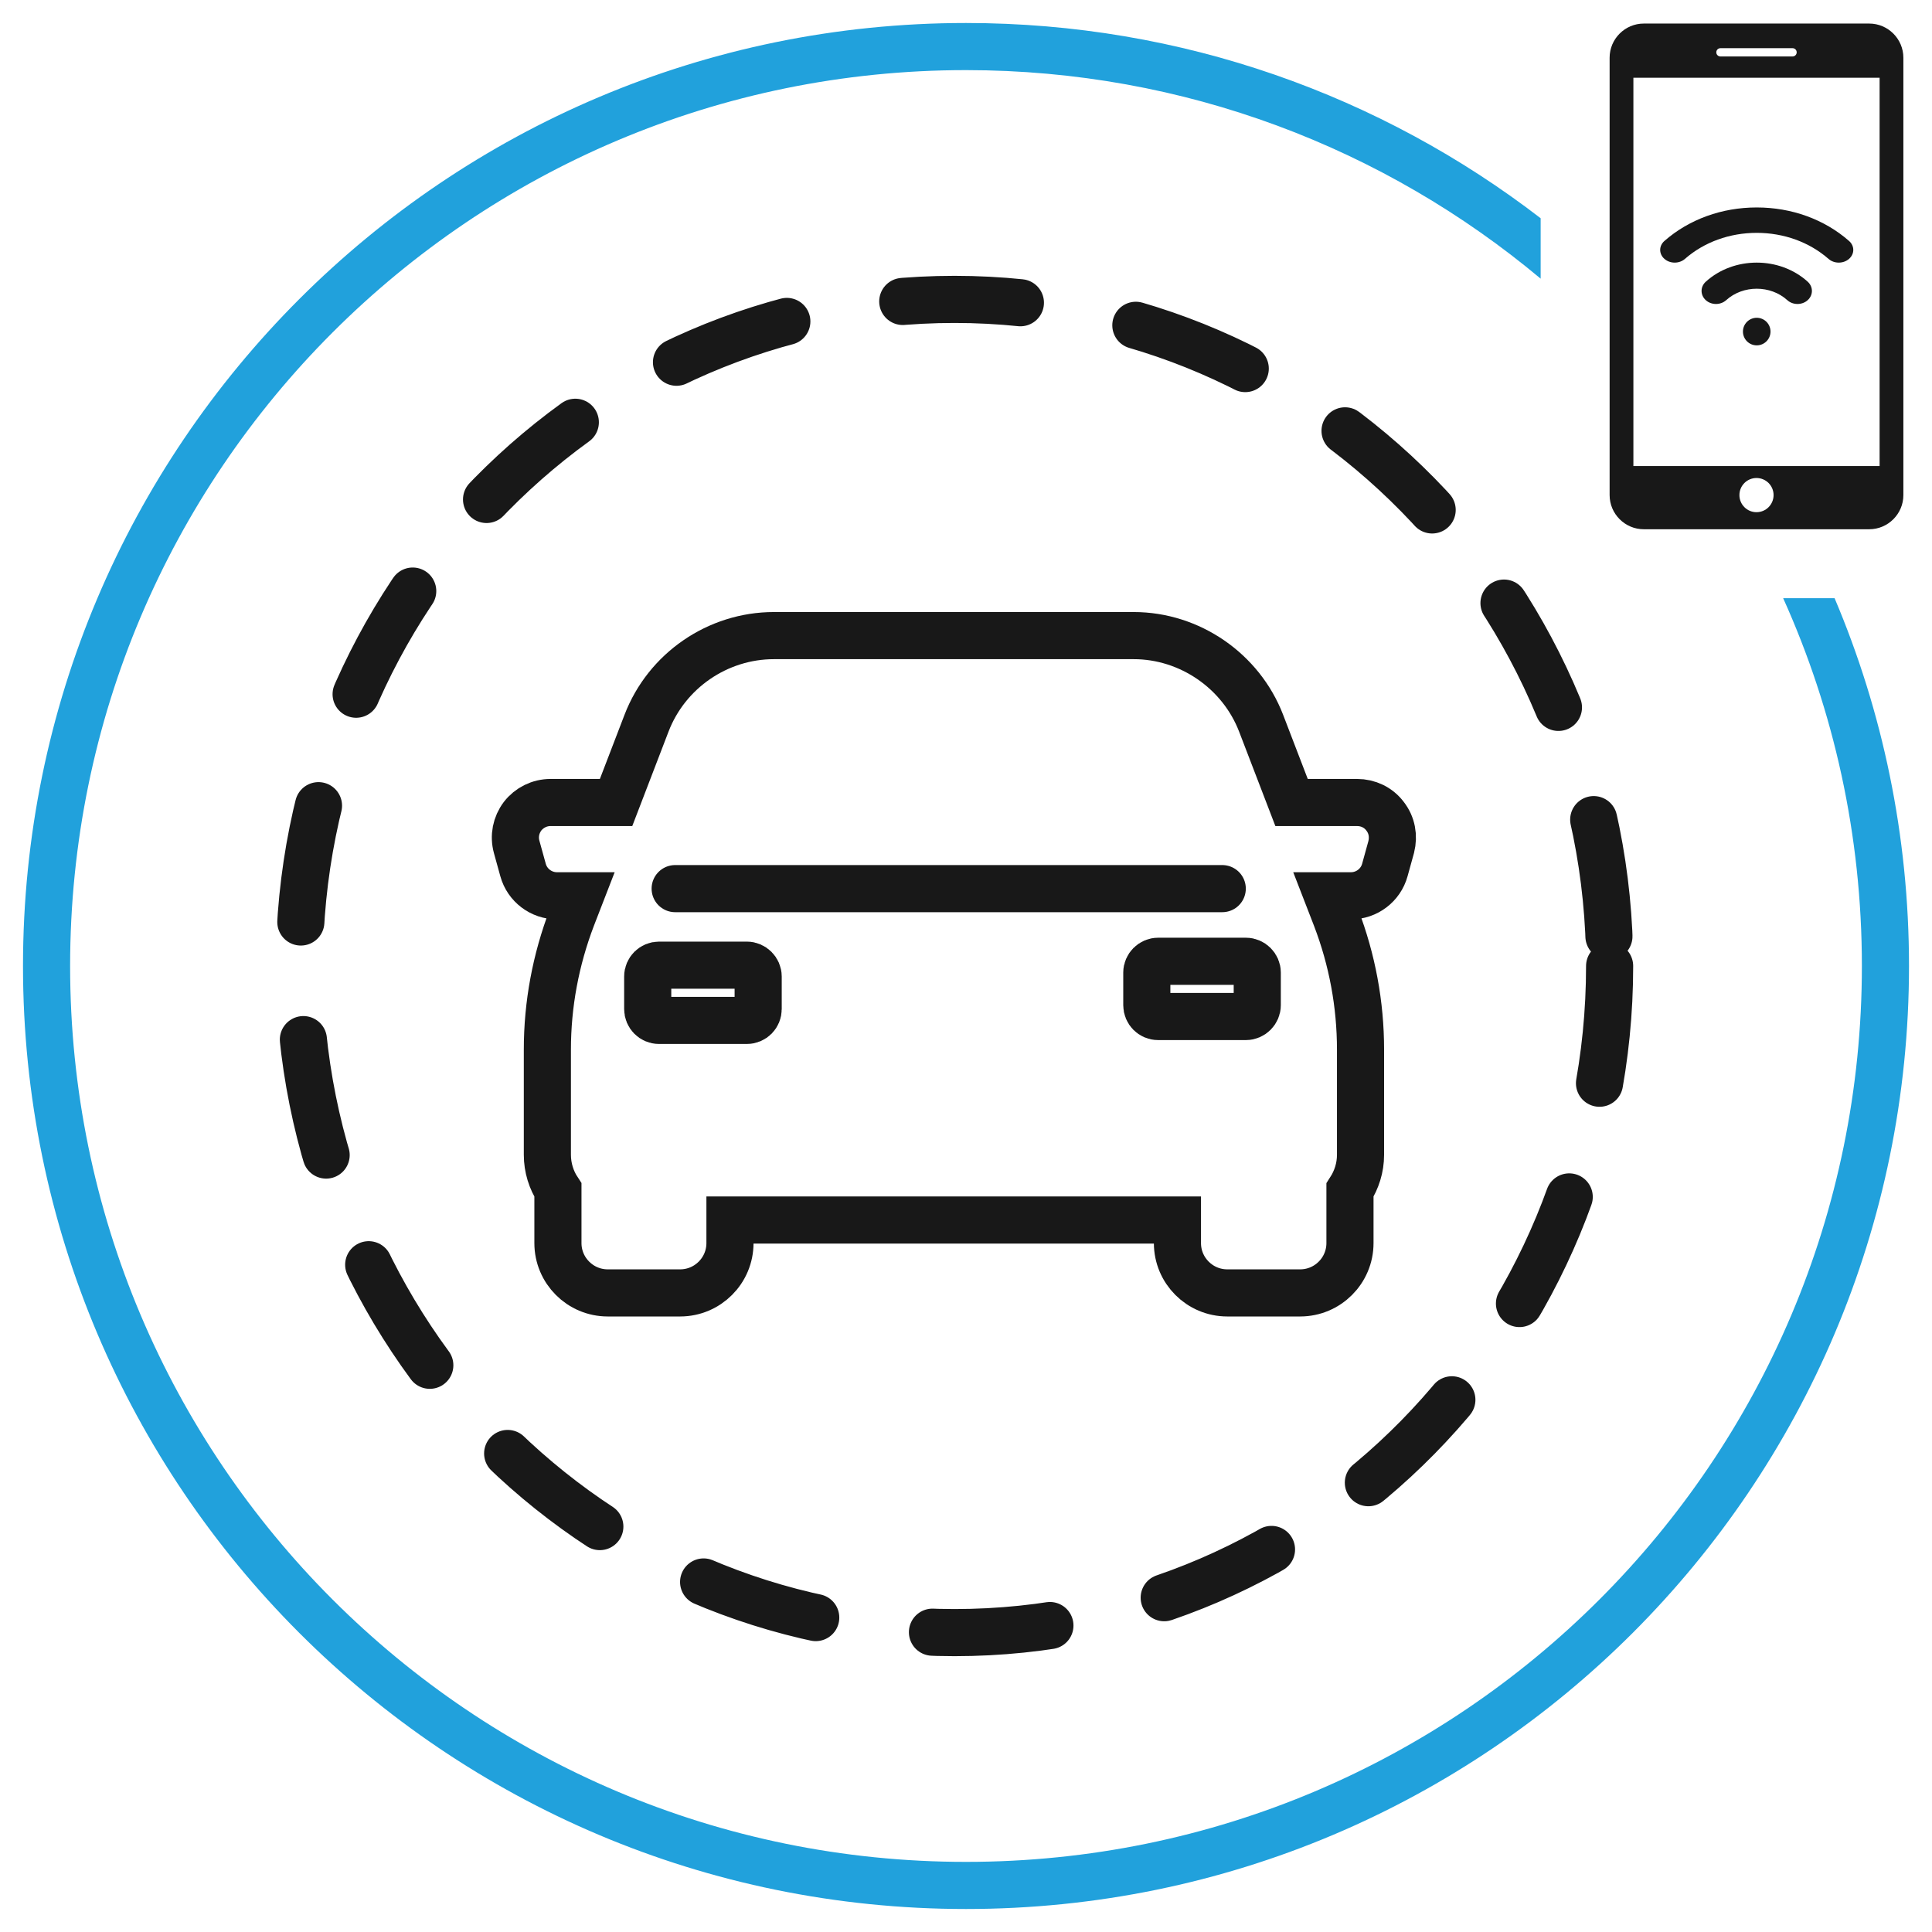
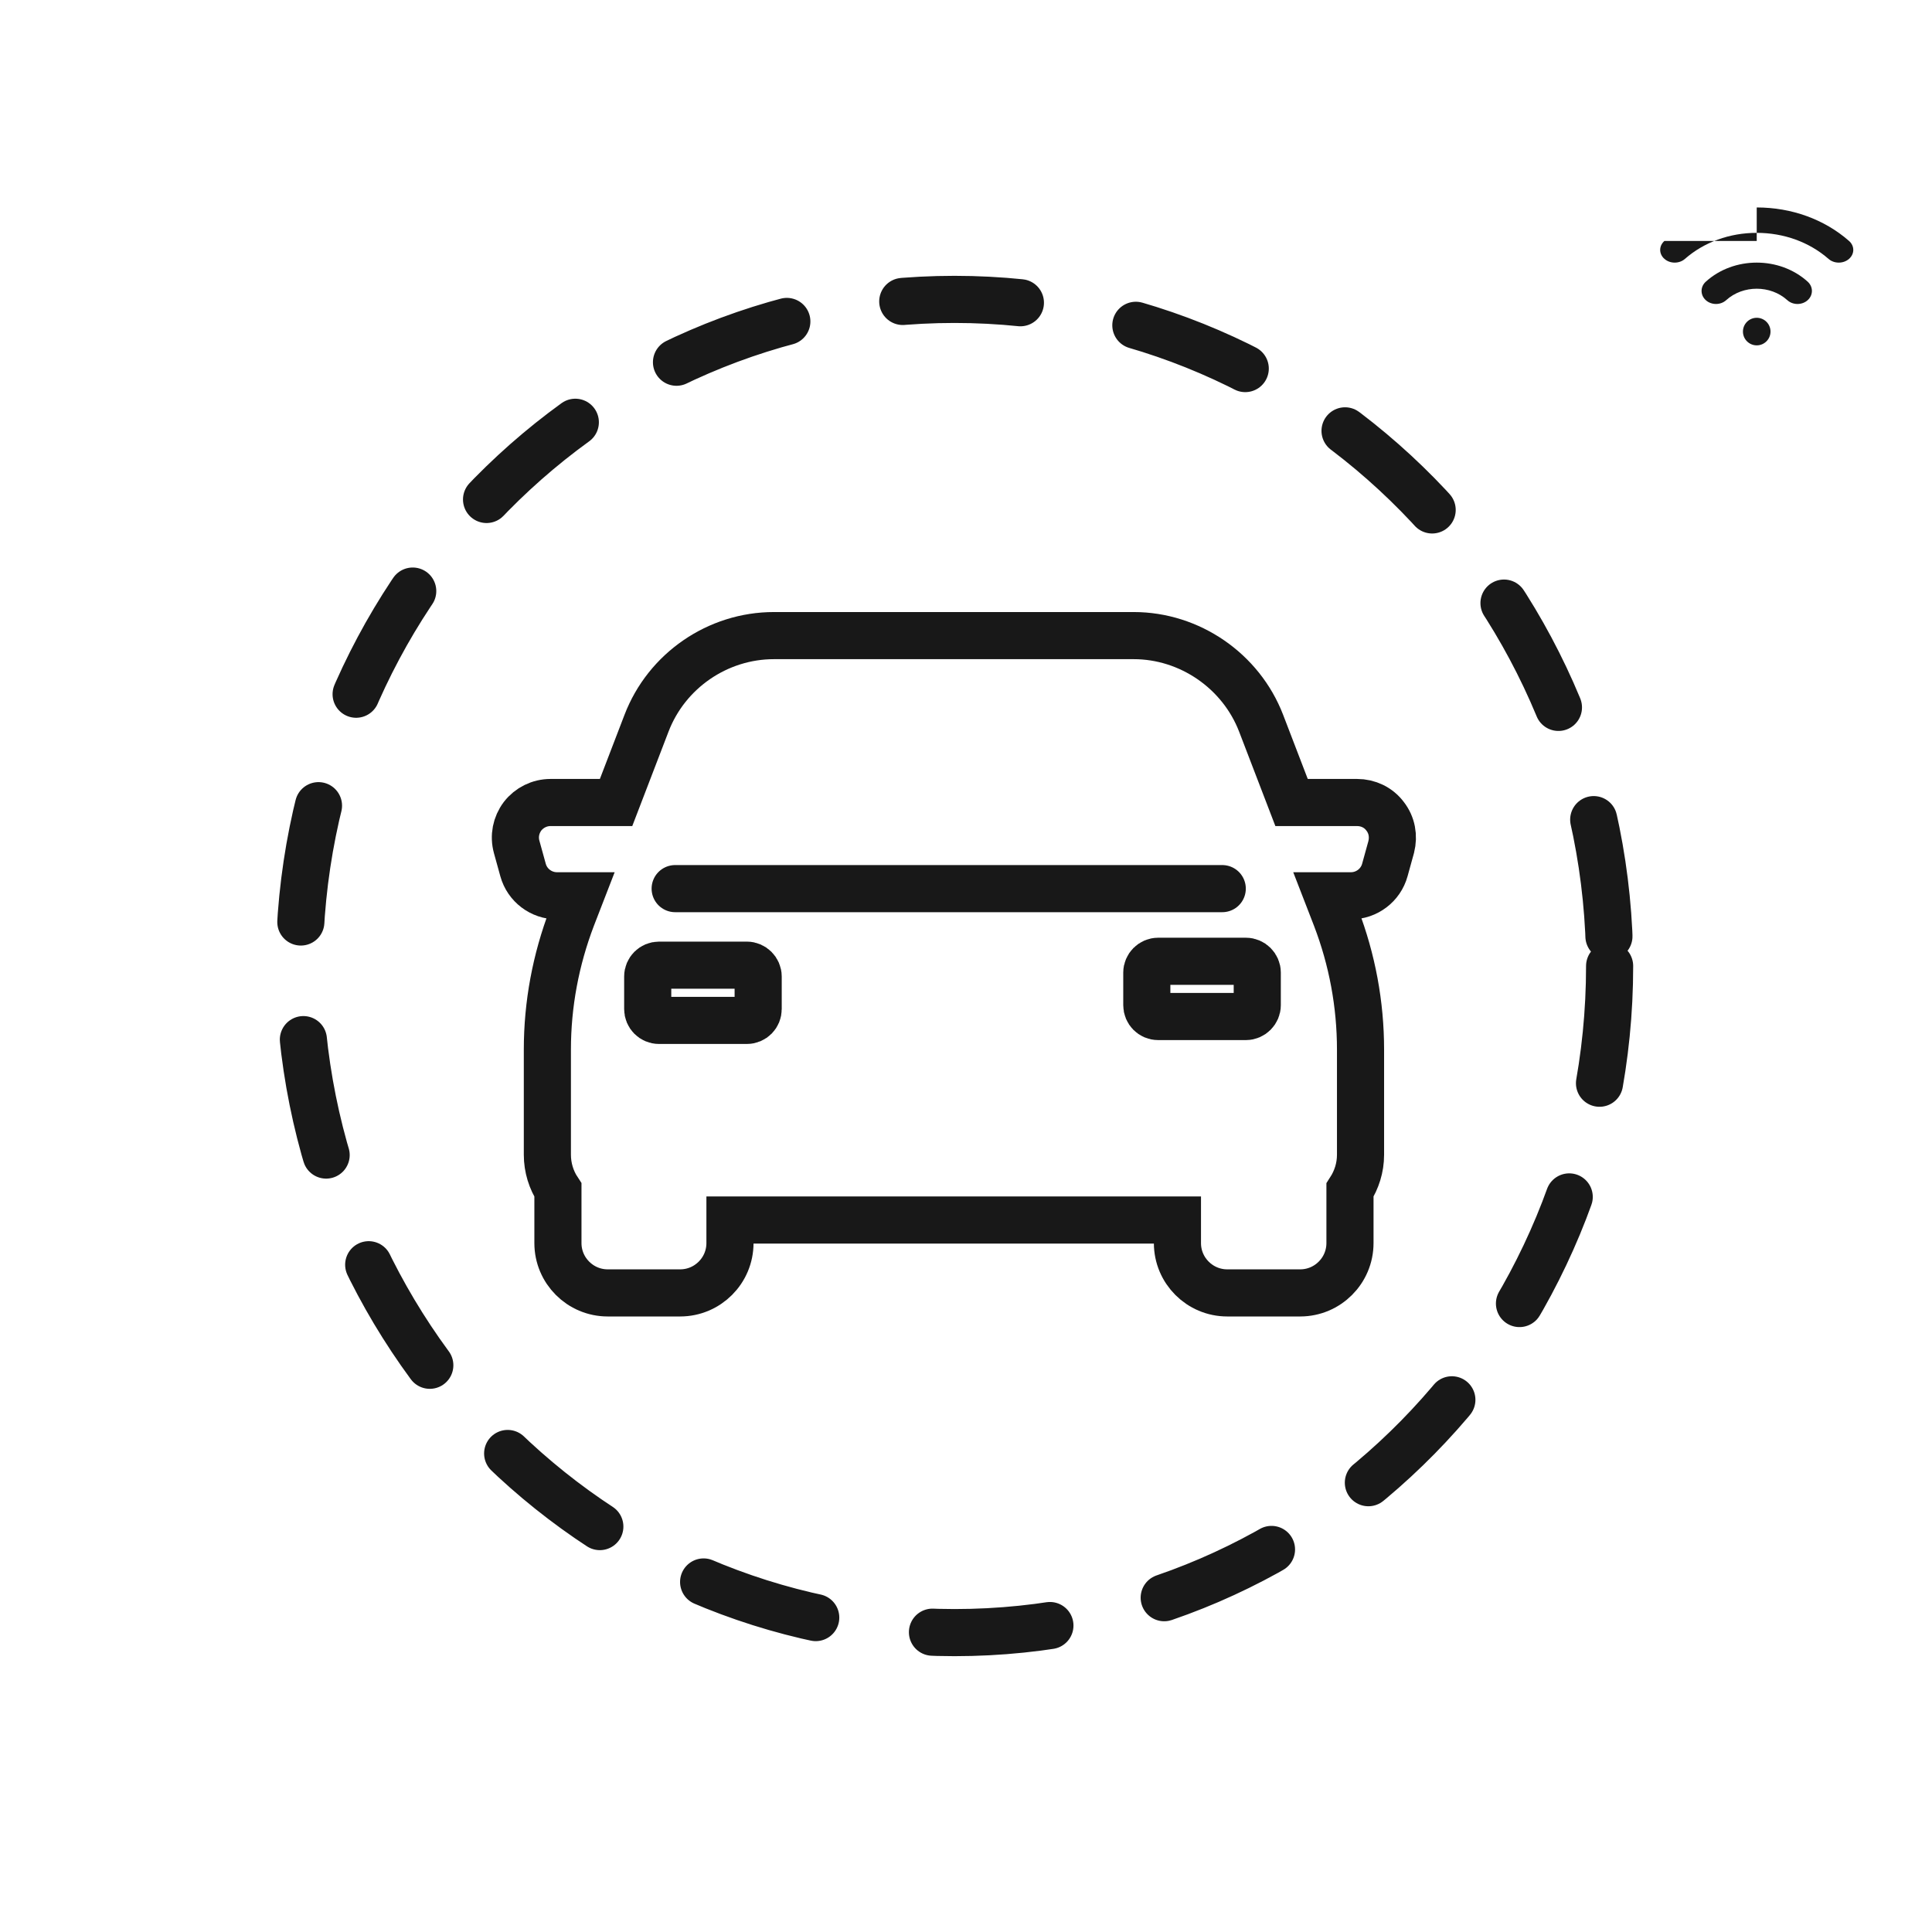
<svg xmlns="http://www.w3.org/2000/svg" width="82" height="82" viewBox="0 0 82 82" fill="none">
  <path d="M58.787 34.644C58.506 34.269 58.068 34.061 57.599 34.061H54.818L53.526 30.696C52.672 28.477 50.495 26.977 48.119 26.977H48.015H32.951H32.847C30.461 26.977 28.294 28.466 27.44 30.696L26.148 34.061H23.367C22.898 34.061 22.461 34.28 22.179 34.644C21.898 35.019 21.804 35.488 21.929 35.946L22.2 36.926C22.377 37.572 22.971 38.02 23.638 38.02H24.628L24.273 38.936C23.586 40.739 23.232 42.624 23.232 44.551V49.01C23.232 49.562 23.398 50.083 23.68 50.51V52.761C23.68 53.927 24.628 54.875 25.794 54.875H28.867C30.034 54.875 30.982 53.927 30.982 52.761V51.781H36.983H43.973H49.974V52.761C49.974 53.927 50.922 54.875 52.089 54.875H55.183C56.349 54.875 57.297 53.927 57.297 52.761V50.51C57.579 50.073 57.745 49.562 57.745 49.01V44.551C57.745 42.624 57.391 40.728 56.704 38.936L56.349 38.02H57.339C58.006 38.02 58.6 37.572 58.777 36.926L59.048 35.946C59.162 35.488 59.079 35.019 58.787 34.644Z" stroke="#181818" stroke-width="2" stroke-miterlimit="10" stroke-linecap="round" />
  <path d="M31.7 43.309H27.97C27.7 43.309 27.491 43.09 27.491 42.83V41.445C27.491 41.174 27.71 40.965 27.97 40.965H31.7C31.96 40.965 32.179 41.184 32.179 41.445V42.83C32.179 43.09 31.971 43.309 31.7 43.309Z" stroke="#181818" stroke-width="2" stroke-miterlimit="10" stroke-linecap="round" />
  <path d="M52.883 43.144H49.153C48.882 43.144 48.674 42.925 48.674 42.664V41.279C48.674 41.018 48.893 40.8 49.153 40.8H52.883C53.143 40.8 53.362 41.018 53.362 41.279V42.664C53.362 42.925 53.143 43.144 52.883 43.144Z" stroke="#181818" stroke-width="2" stroke-miterlimit="10" stroke-linecap="round" />
  <path d="M28.656 37.716H51.876" stroke="#181818" stroke-width="2" stroke-miterlimit="10" stroke-linecap="round" />
  <path d="M68.317 41C68.317 56.63 55.863 69.293 40.512 69.293C25.152 69.293 12.707 56.63 12.707 41C12.707 25.37 25.152 12.707 40.512 12.707C55.863 12.707 68.317 25.38 68.317 41Z" stroke="#181818" stroke-width="2" stroke-miterlimit="10" stroke-linecap="round" stroke-dasharray="5 5" />
-   <path fill-rule="evenodd" clip-rule="evenodd" d="M41 79.024C20 79.024 2.976 62 2.976 41C2.976 20 20 2.976 41 2.976C50.283 2.976 58.788 6.302 65.39 11.827V9.263C58.638 4.066 50.18 0.976 41 0.976C18.895 0.976 0.976 18.895 0.976 41C0.976 63.105 18.895 81.024 41 81.024C63.105 81.024 81.024 63.105 81.024 41C81.024 35.462 79.9 30.187 77.866 25.39H75.683C77.83 30.153 79.024 35.437 79.024 41C79.024 62 62 79.024 41 79.024Z" fill="#21A1DC" />
-   <path d="M79.336 1H69.767C68.969 1 68.317 1.652 68.317 2.45V21.013C68.317 21.811 68.969 22.463 69.767 22.463H79.336C80.133 22.463 80.785 21.812 80.785 21.014V2.45C80.785 1.652 80.133 1 79.336 1ZM73.02 2.045H76.082C76.179 2.045 76.257 2.123 76.257 2.221C76.257 2.318 76.179 2.396 76.082 2.396H73.02C72.924 2.396 72.845 2.318 72.845 2.221C72.845 2.123 72.924 2.045 73.02 2.045ZM74.551 21.739C74.151 21.739 73.826 21.414 73.826 21.013C73.826 20.612 74.151 20.288 74.551 20.288C74.951 20.288 75.276 20.612 75.276 21.013C75.276 21.414 74.951 21.739 74.551 21.739ZM79.776 19.78H69.326V3.299H79.776V19.78Z" fill="#181818" />
  <path d="M75.146 14.073C75.146 13.749 74.884 13.488 74.561 13.488C74.238 13.488 73.976 13.749 73.976 14.073C73.976 14.396 74.238 14.658 74.561 14.658C74.884 14.658 75.146 14.396 75.146 14.073Z" fill="#181818" />
  <path d="M72.399 11.956C72.16 12.172 72.16 12.523 72.399 12.74C72.638 12.956 73.025 12.956 73.264 12.74C73.979 12.092 75.143 12.092 75.859 12.74C76.097 12.956 76.485 12.956 76.724 12.74C76.843 12.632 76.903 12.49 76.903 12.348C76.903 12.206 76.843 12.064 76.724 11.956C75.531 10.876 73.591 10.876 72.399 11.956V11.956Z" fill="#181818" />
-   <path d="M70.644 10.226C70.403 10.436 70.403 10.778 70.644 10.988C70.884 11.199 71.274 11.199 71.514 10.988C72.328 10.276 73.41 9.883 74.561 9.883C75.712 9.883 76.794 10.276 77.608 10.988C77.848 11.199 78.238 11.199 78.478 10.988C78.598 10.883 78.659 10.745 78.659 10.607C78.659 10.469 78.598 10.331 78.478 10.226C77.432 9.309 76.041 8.805 74.561 8.805C73.081 8.805 71.69 9.309 70.644 10.226V10.226Z" fill="#181818" />
+   <path d="M70.644 10.226C70.403 10.436 70.403 10.778 70.644 10.988C70.884 11.199 71.274 11.199 71.514 10.988C72.328 10.276 73.41 9.883 74.561 9.883C75.712 9.883 76.794 10.276 77.608 10.988C77.848 11.199 78.238 11.199 78.478 10.988C78.598 10.883 78.659 10.745 78.659 10.607C78.659 10.469 78.598 10.331 78.478 10.226C77.432 9.309 76.041 8.805 74.561 8.805V10.226Z" fill="#181818" />
</svg>